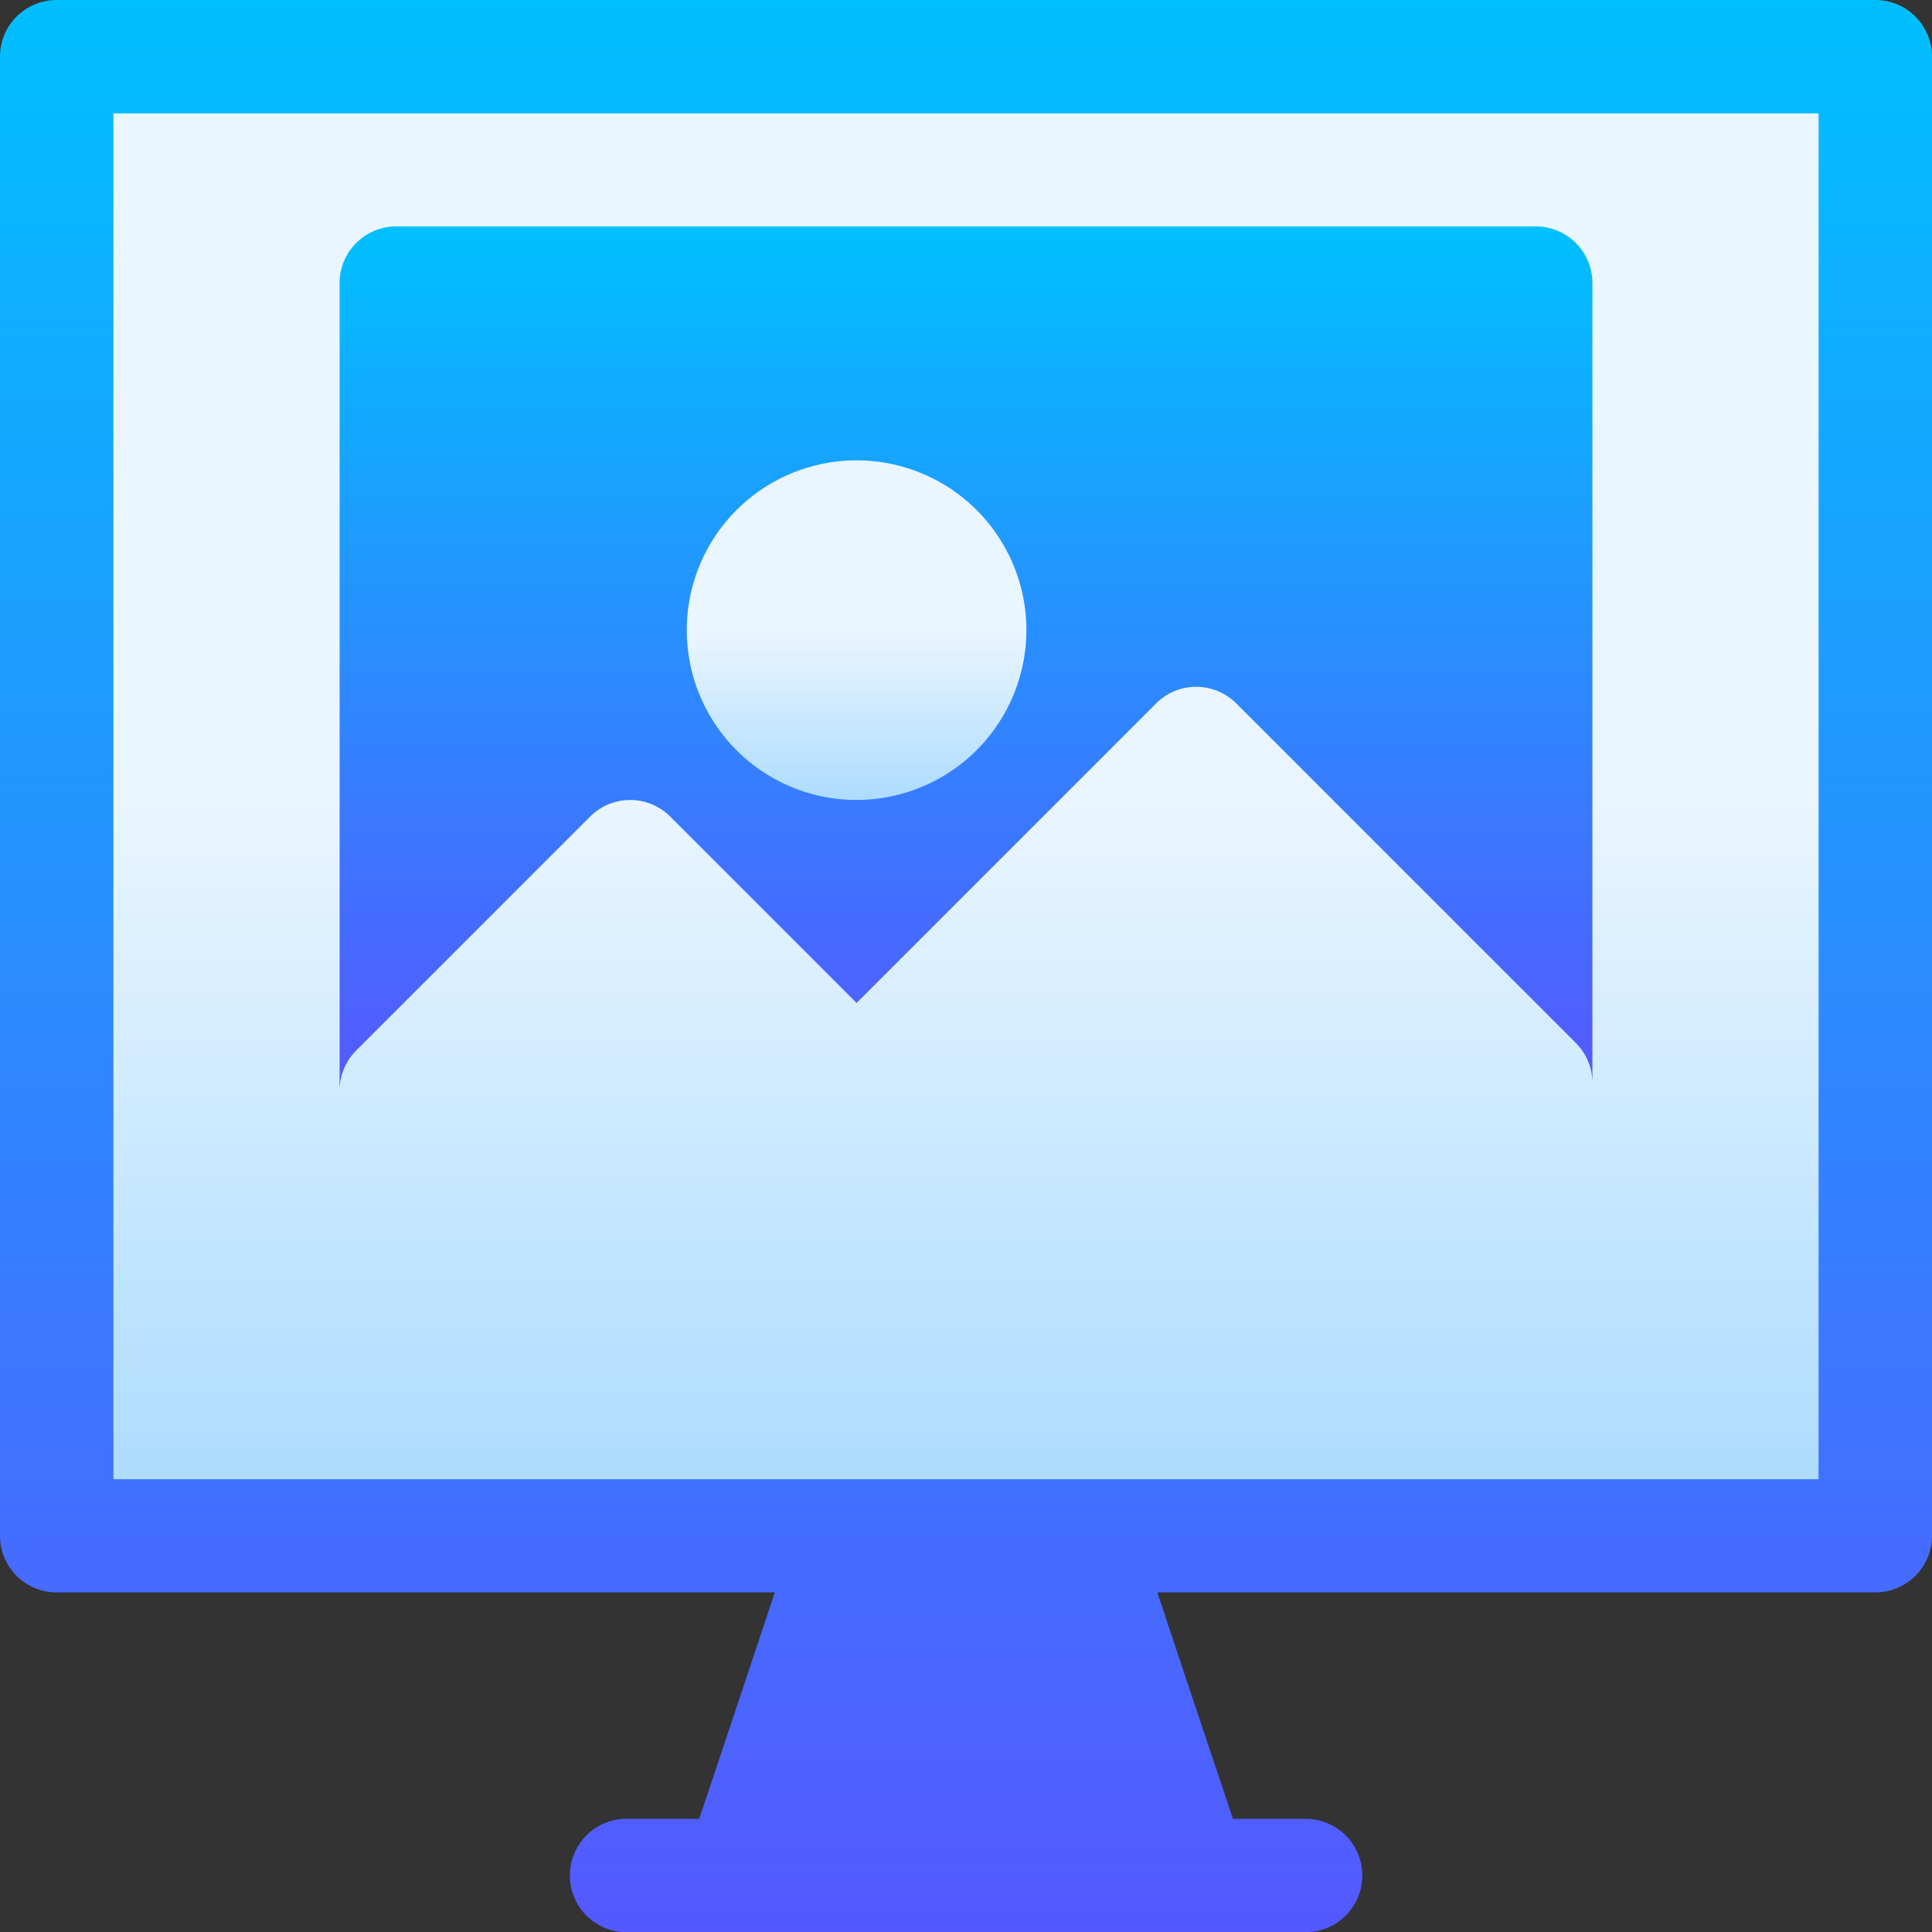
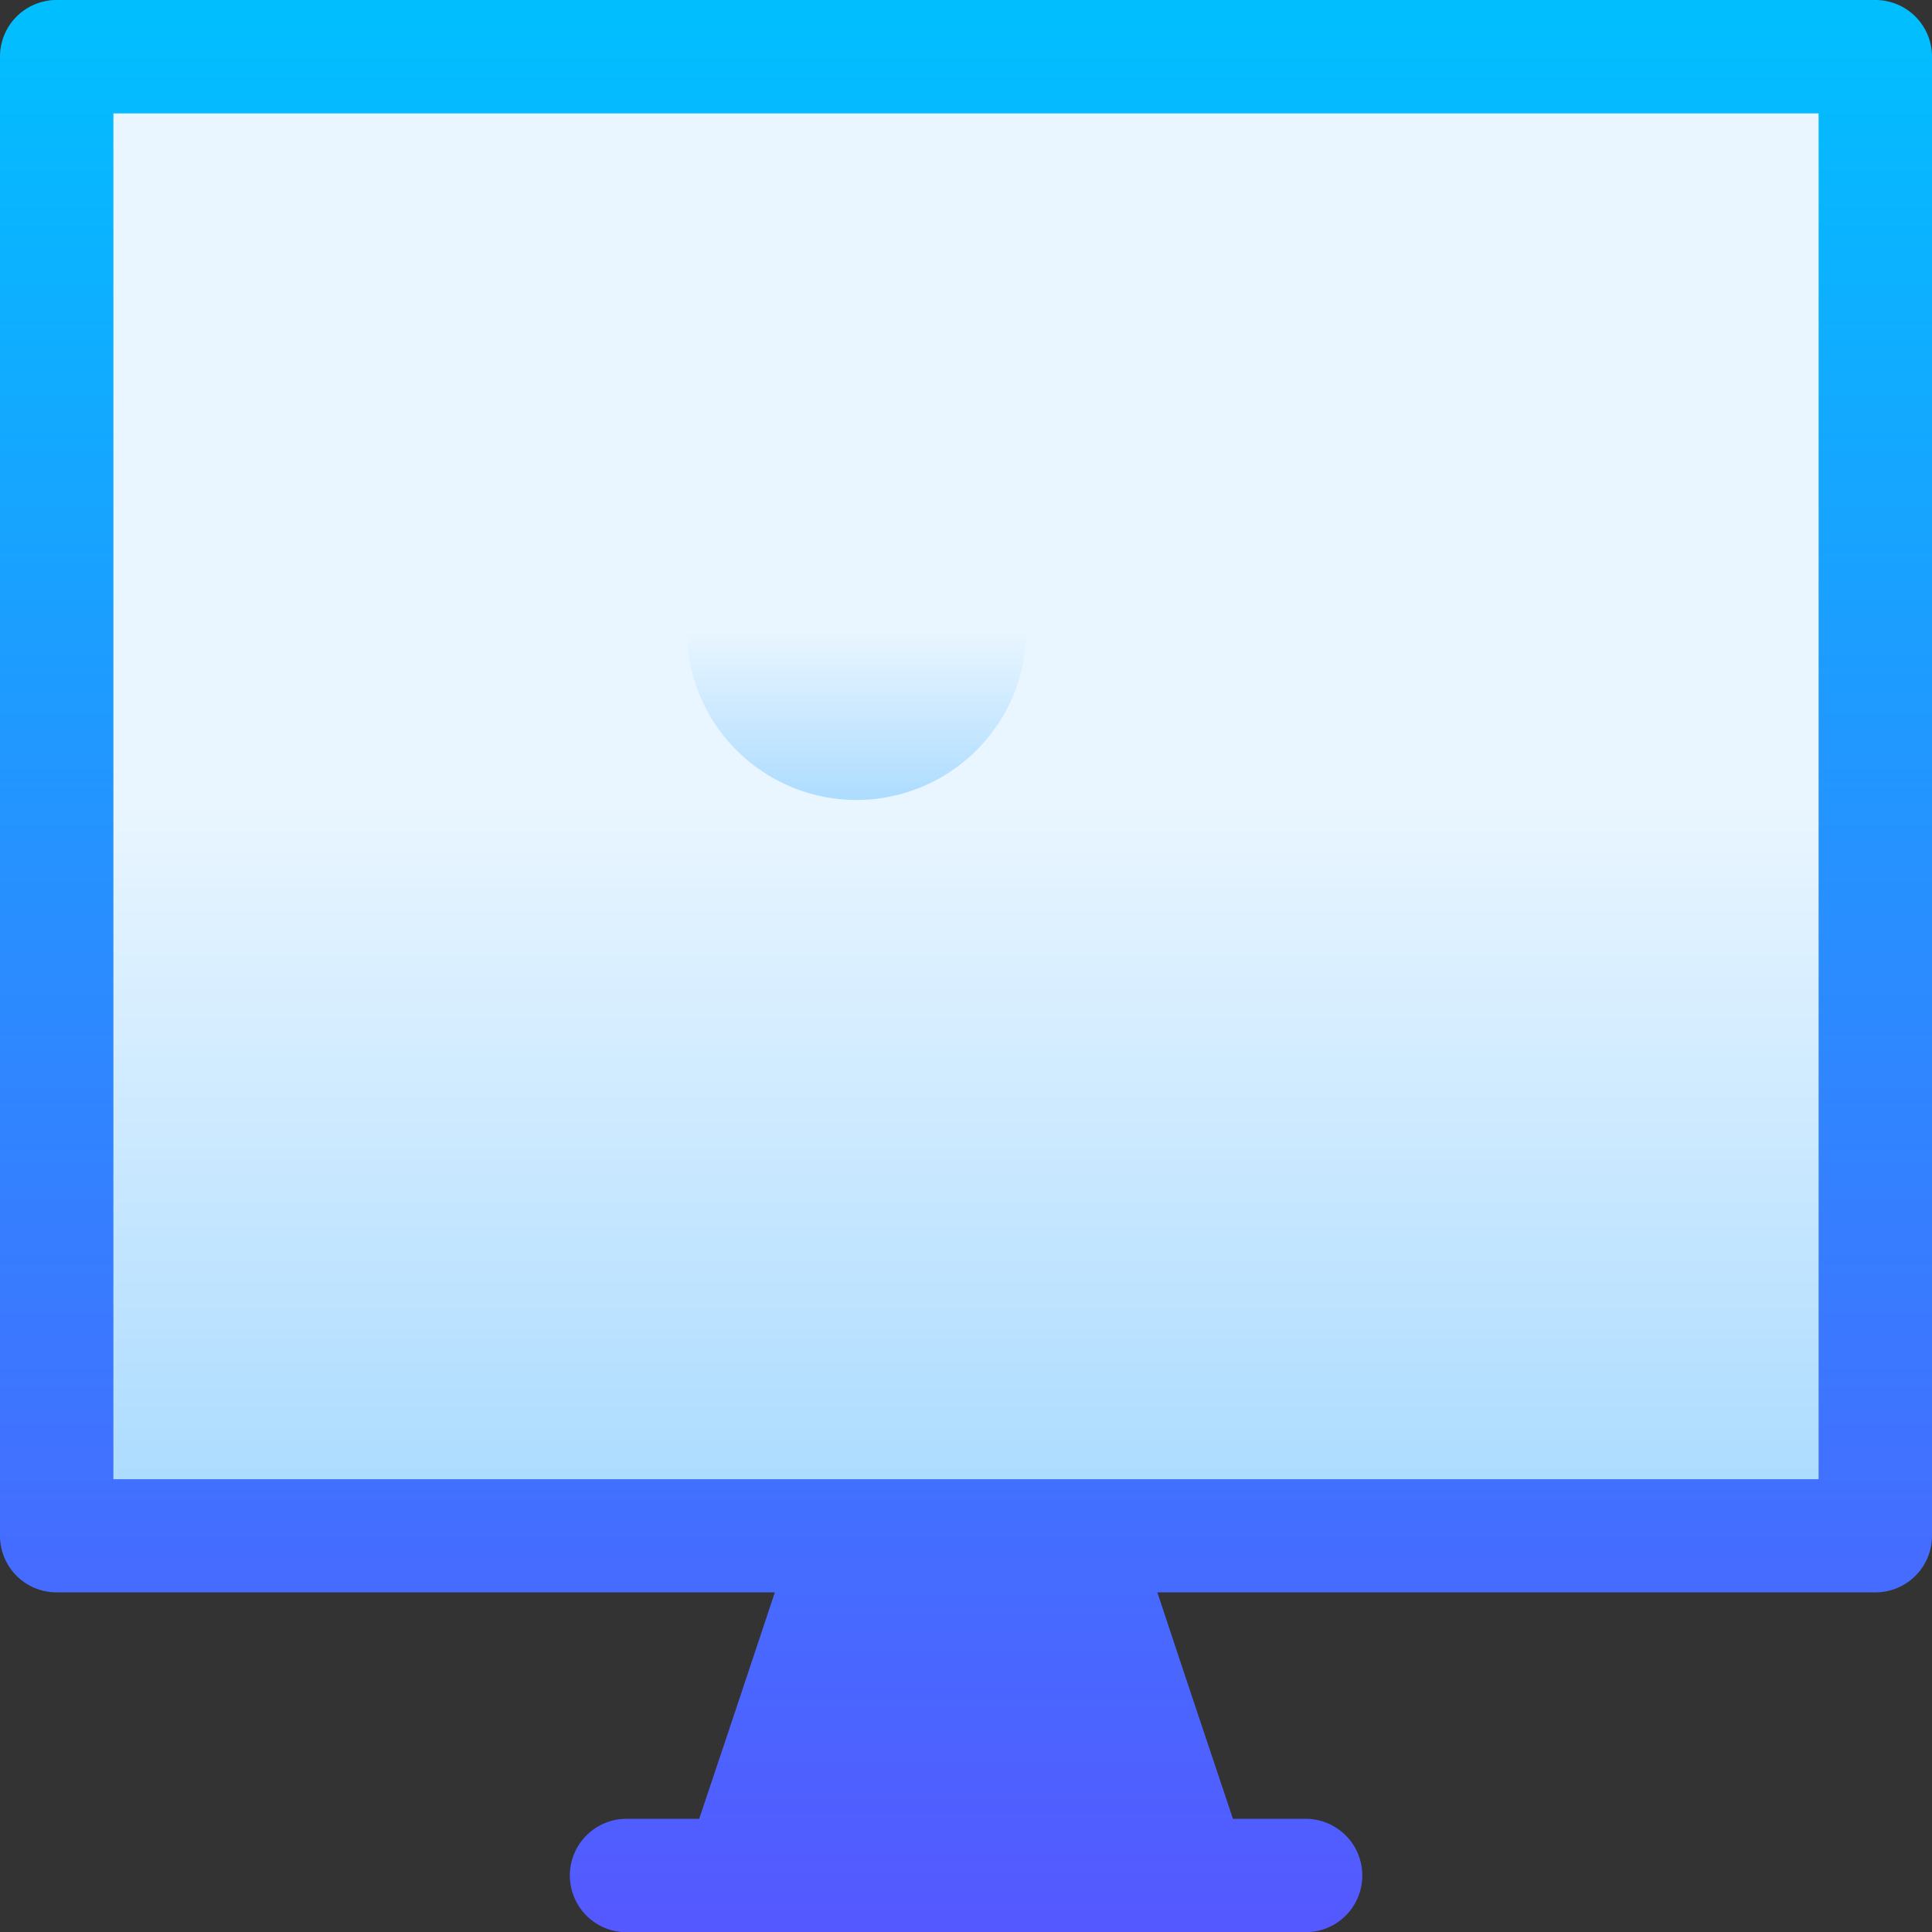
<svg xmlns="http://www.w3.org/2000/svg" xmlns:xlink="http://www.w3.org/1999/xlink" viewBox="0 0 46 46">
  <rect x="0" y="0" width="46" height="46" fill="#333333" stroke="none" />
  <defs>
    <style> .cls-1 { fill: #6b2c2c; } .cls-2 { clip-path: url(#clip-path); } .cls-3 { fill: url(#linear-gradient); } .cls-4 { fill: url(#linear-gradient-2); } .cls-5 { fill: url(#linear-gradient-4); } </style>
    <clipPath id="clip-path">
      <rect id="_023-billboard" data-name="023-billboard" class="cls-1" width="46" height="46" transform="translate(449 1230)" />
    </clipPath>
    <linearGradient id="linear-gradient" x1="0.5" y1="1" x2="0.5" gradientUnits="objectBoundingBox">
      <stop offset="0" stop-color="#5558ff" />
      <stop offset="1" stop-color="#00c0ff" />
    </linearGradient>
    <linearGradient id="linear-gradient-2" x1="0.5" y1="1" x2="0.5" gradientUnits="objectBoundingBox">
      <stop offset="0" stop-color="#addcff" />
      <stop offset="0.503" stop-color="#eaf6ff" />
      <stop offset="1" stop-color="#eaf6ff" />
    </linearGradient>
    <linearGradient id="linear-gradient-4" xlink:href="#linear-gradient-2" />
  </defs>
  <g id="ser-display" class="cls-2" transform="translate(-449 -1230)">
    <g id="monitor" transform="translate(449 1230)">
      <path id="Path_1" data-name="Path 1" class="cls-3" d="M44.652,0H1.348A1.348,1.348,0,0,0,0,1.348V36.566a1.348,1.348,0,0,0,1.348,1.348h17.1c-.962,2.9-1.5,4.49-1.8,5.391h-1.73a1.348,1.348,0,0,0,0,2.7H31.086a1.348,1.348,0,0,0,0-2.7h-1.73c-.3-.9-.842-2.5-1.8-5.391h17.1A1.348,1.348,0,0,0,46,36.566V1.348A1.348,1.348,0,0,0,44.652,0Z" />
      <path id="Path_2" data-name="Path 2" class="cls-4" d="M2.7,2.7H43.3V35.219H2.7Z" />
-       <path id="Path_3" data-name="Path 3" class="cls-3" d="M36.566,5.391H9.434A1.348,1.348,0,0,0,8.086,6.738V25.965a1.348,1.348,0,0,1,.395-.953l5.57-5.57a1.348,1.348,0,0,1,1.906,0l4.438,4.438,7.133-7.133a1.348,1.348,0,0,1,1.906,0l8.086,8.086a1.348,1.348,0,0,1,.395.953V6.738A1.348,1.348,0,0,0,36.566,5.391Z" />
      <path id="Path_4" data-name="Path 4" class="cls-5" d="M20.395,19.047A4.043,4.043,0,1,1,24.438,15,4.048,4.048,0,0,1,20.395,19.047Z" />
    </g>
  </g>
</svg>